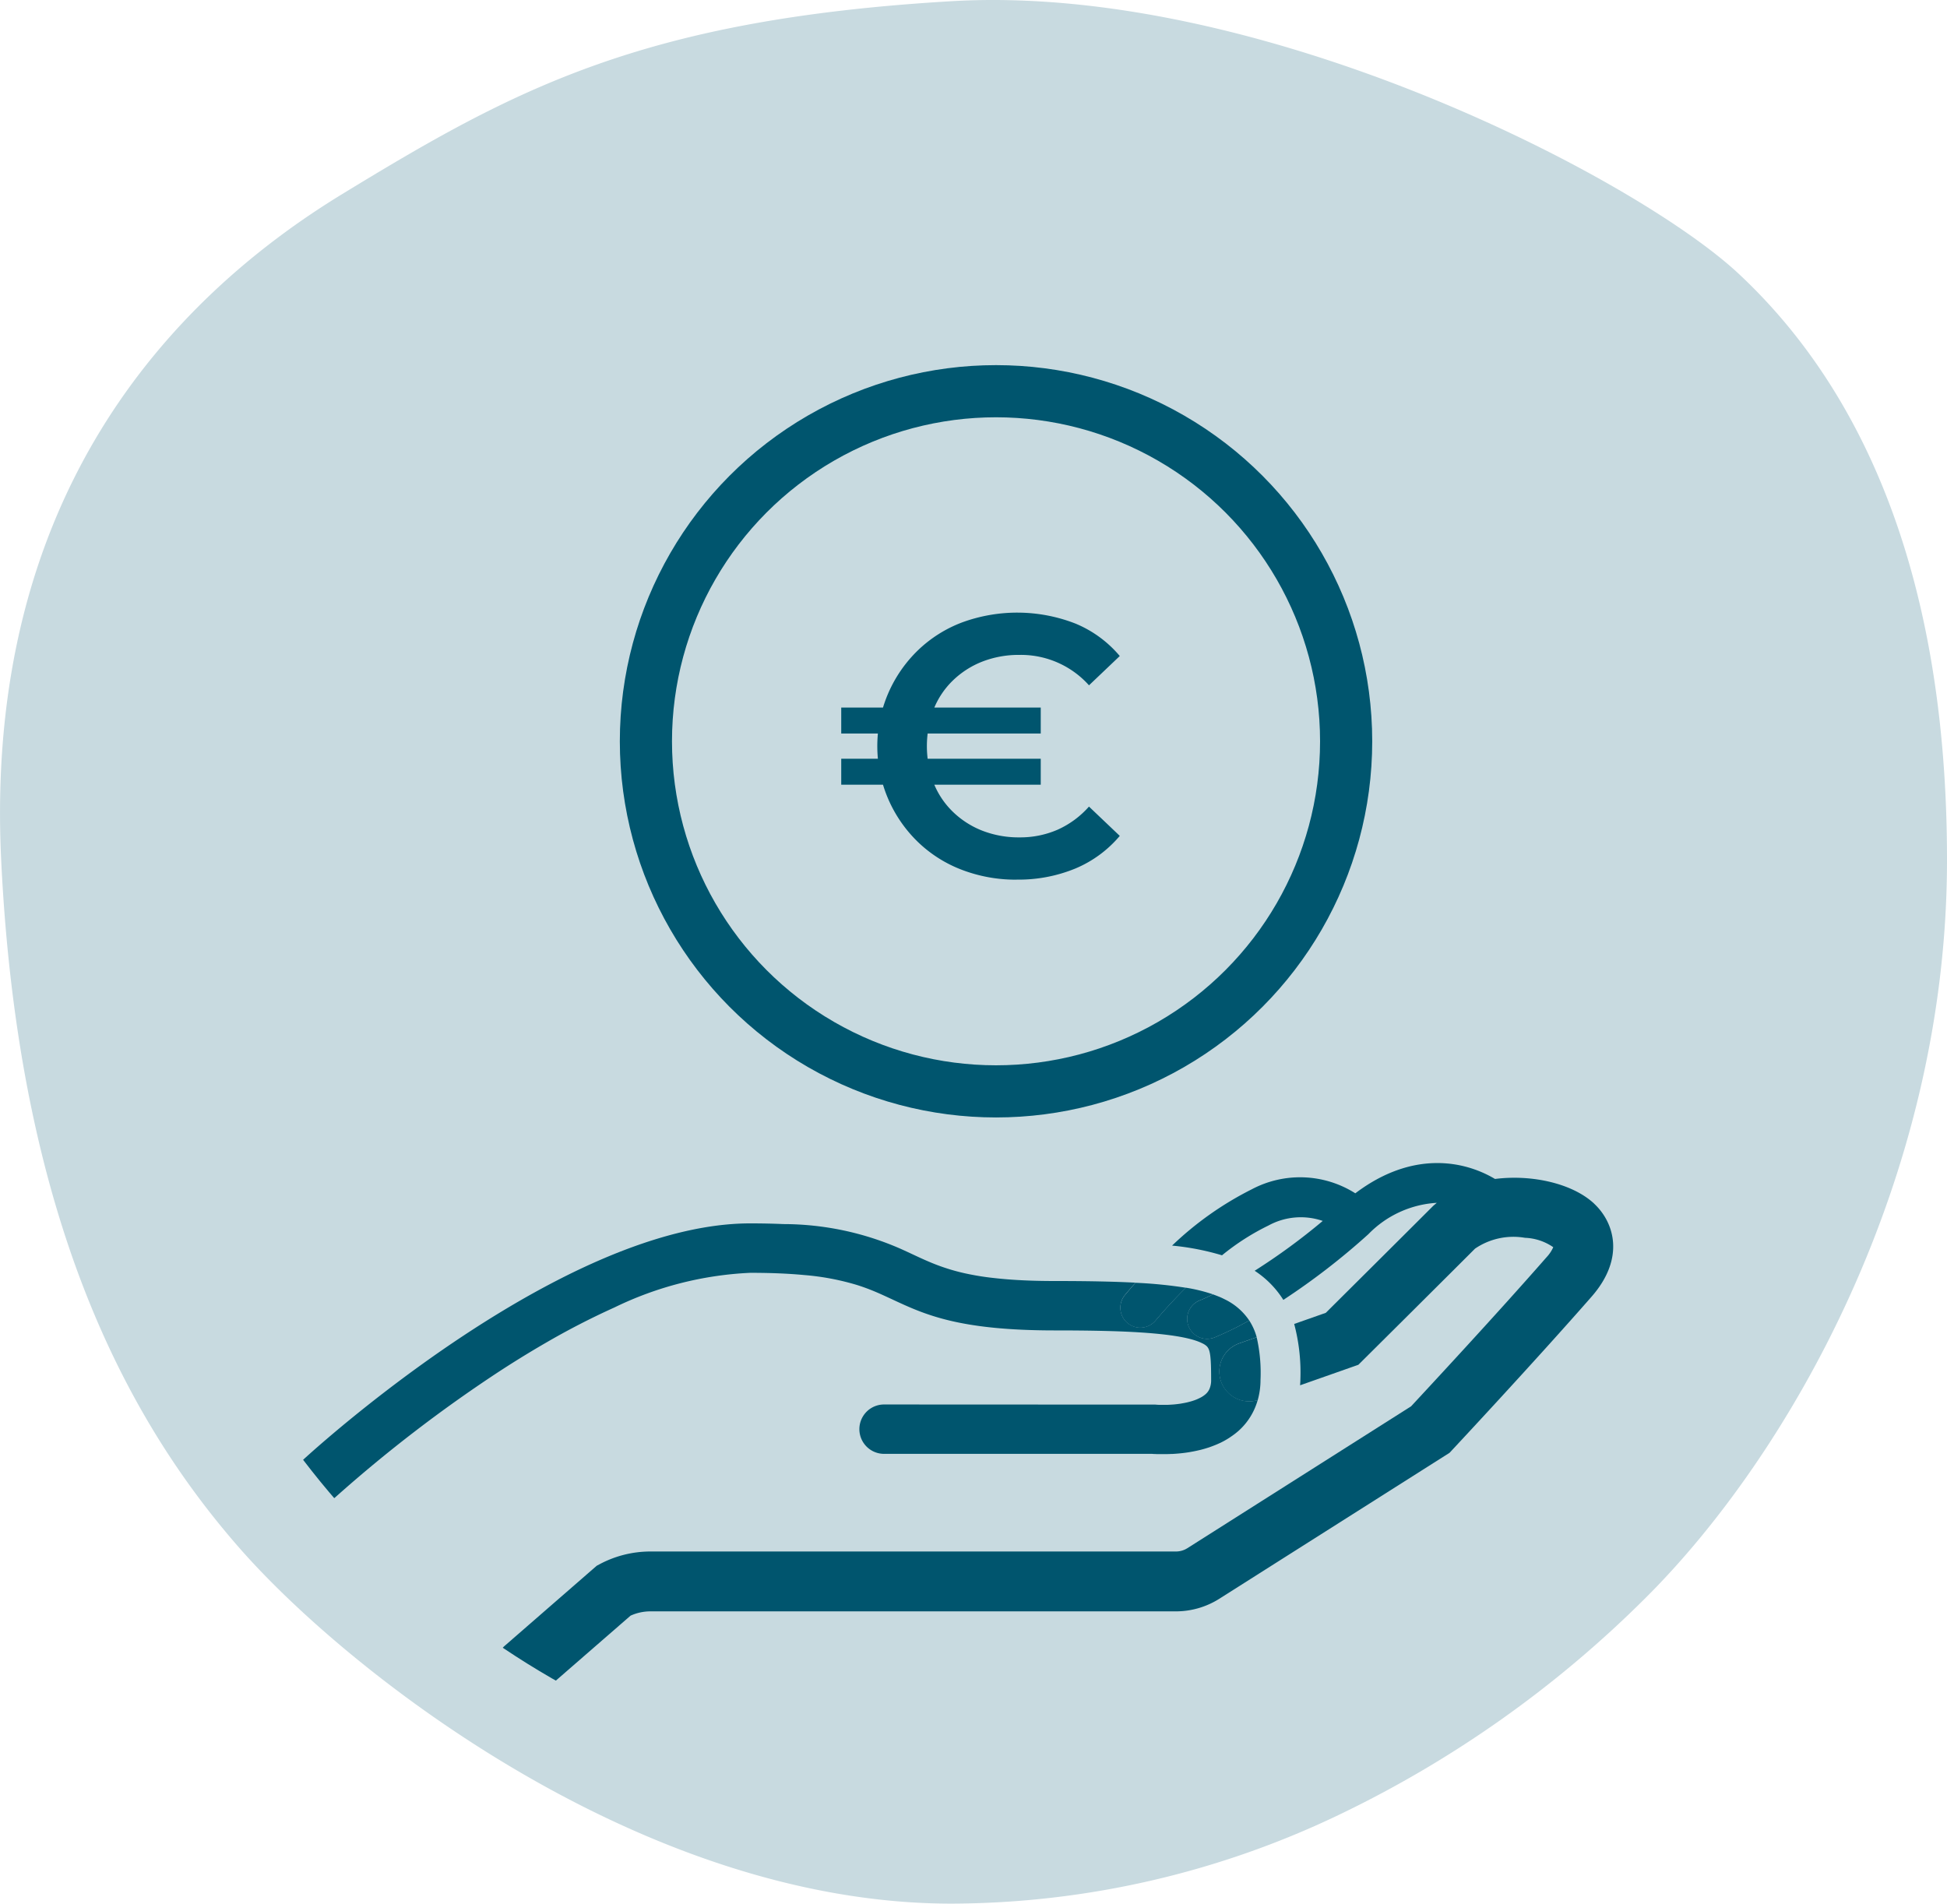
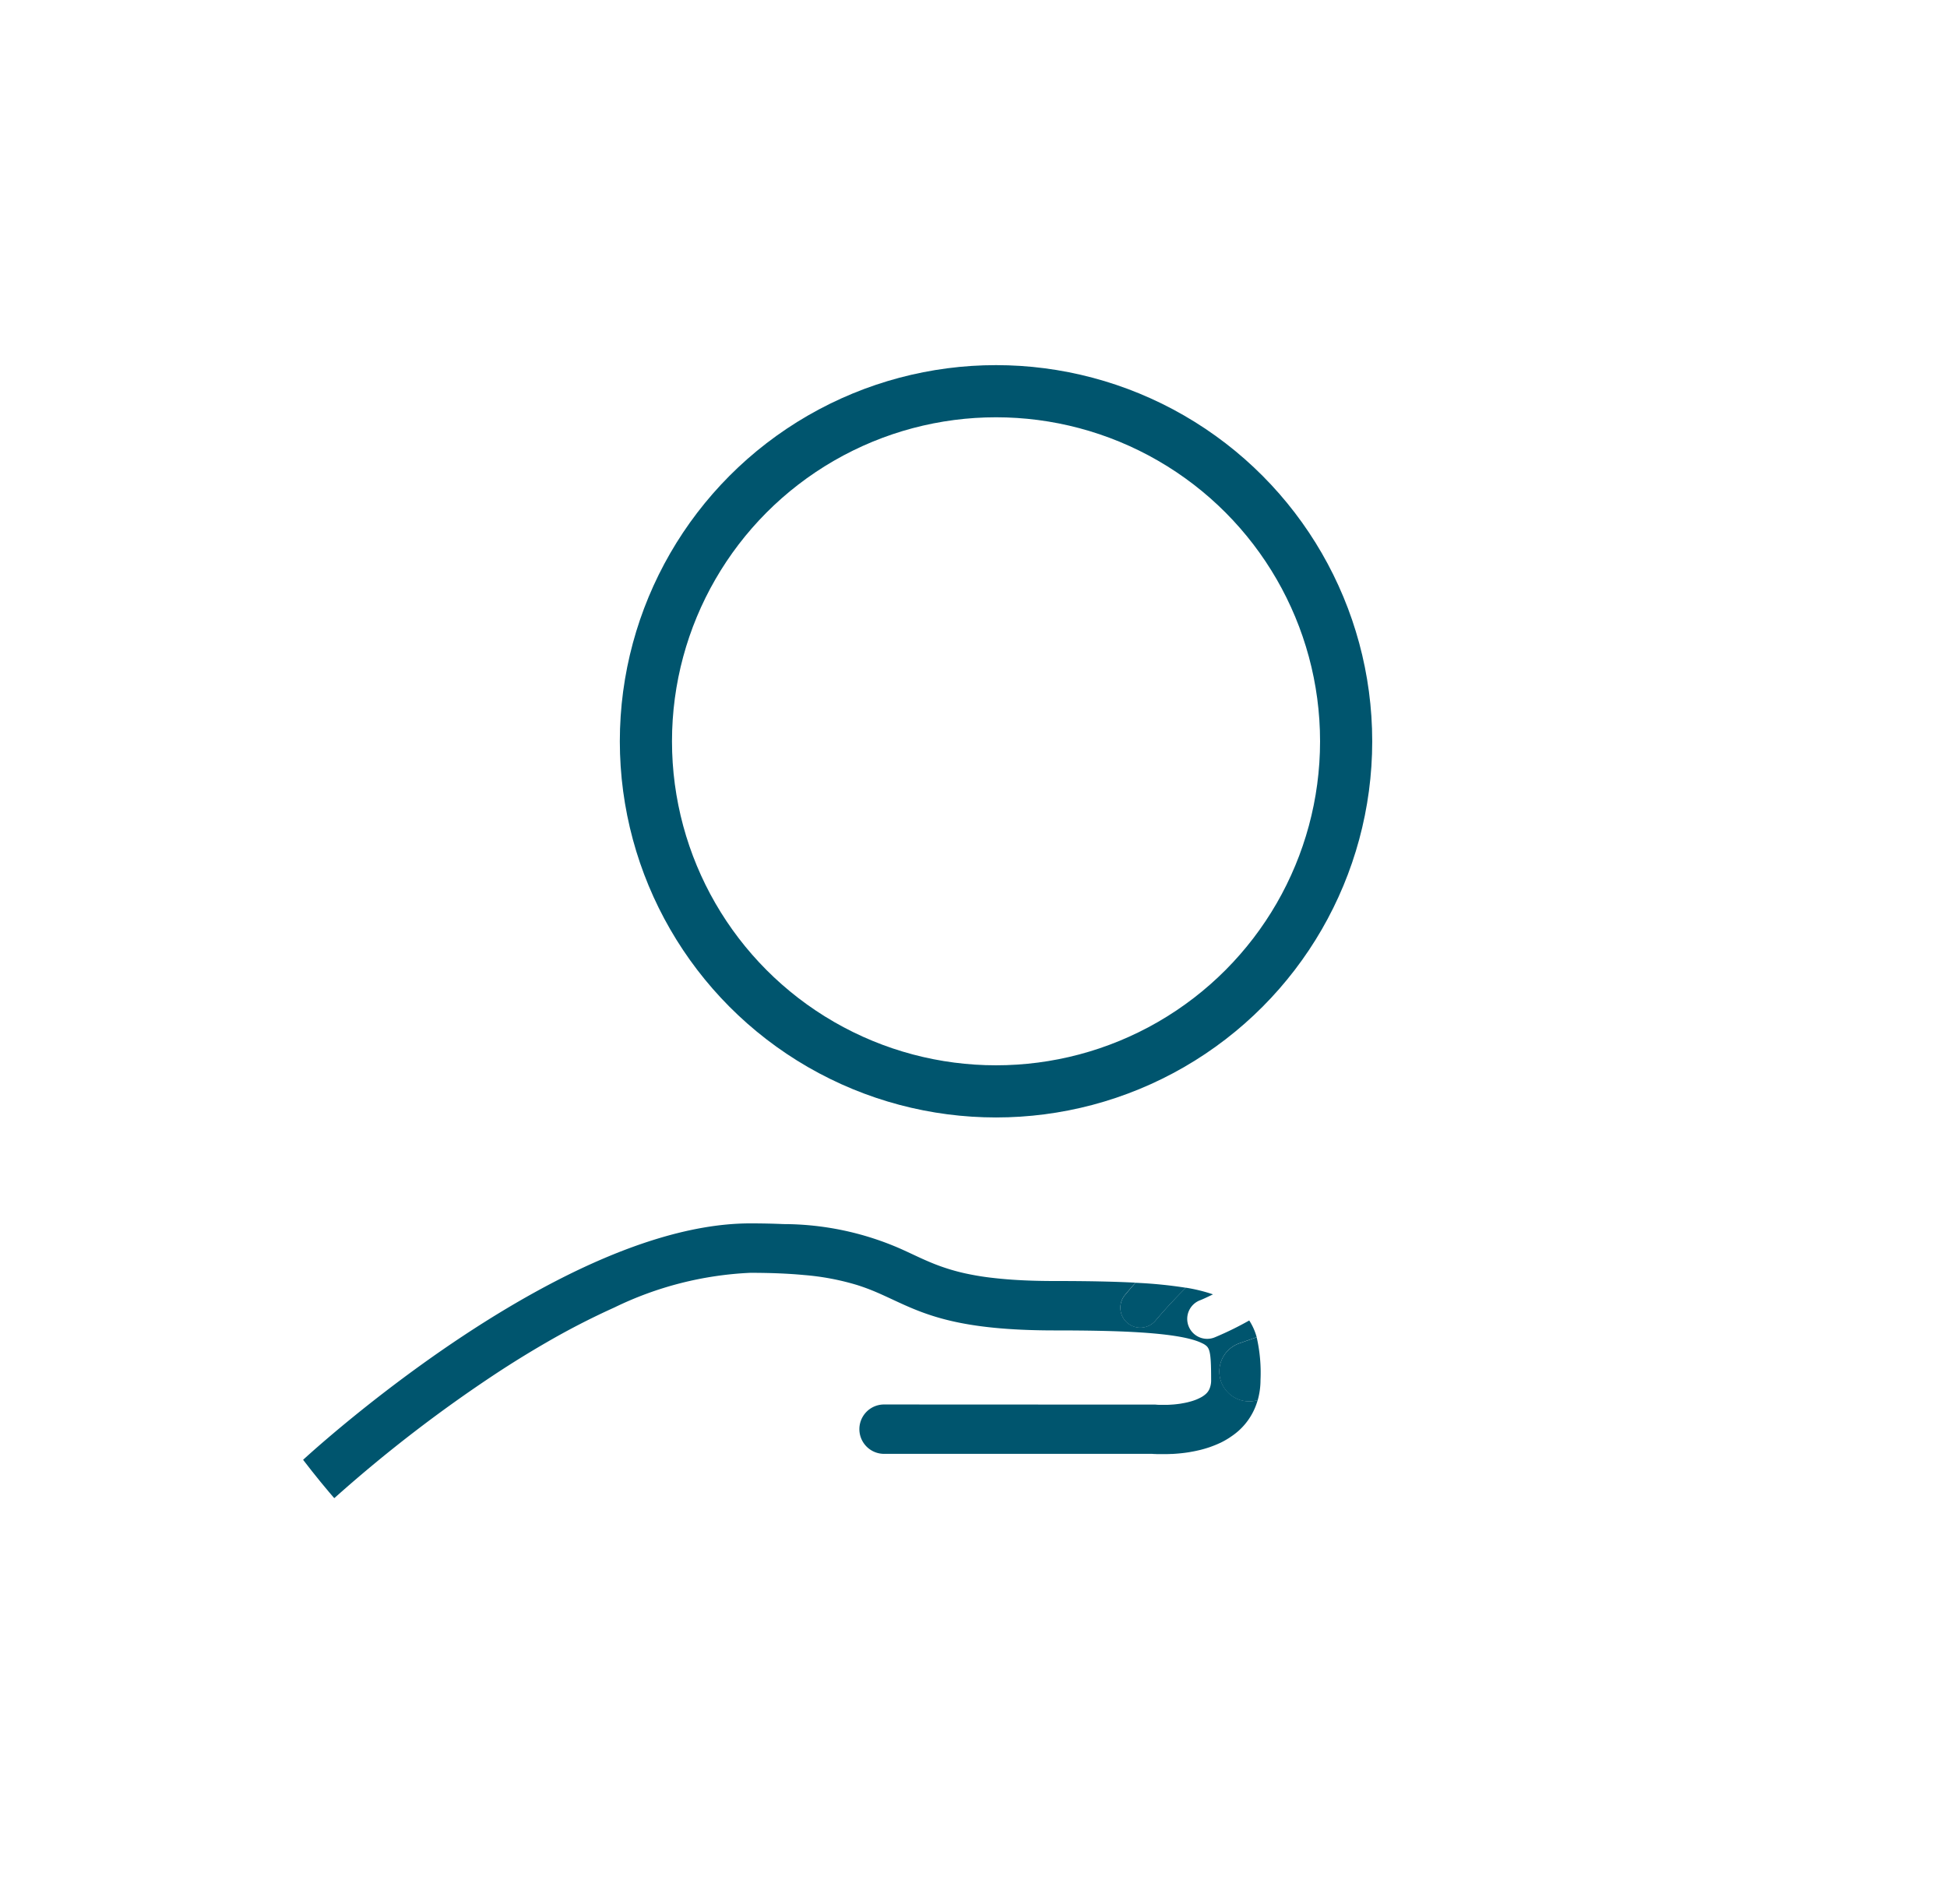
<svg xmlns="http://www.w3.org/2000/svg" width="149.313" height="146" viewBox="0 0 149.313 146">
  <defs>
    <clipPath id="clip-path">
      <circle id="Ellipse_27" data-name="Ellipse 27" cx="64.691" cy="64.691" r="64.691" fill="none" />
    </clipPath>
  </defs>
  <g id="Groupe_633" data-name="Groupe 633" transform="translate(-486.688 -796)">
    <g id="Patate_1" data-name="Patate 1" transform="translate(486.688 796)">
-       <path id="Tracé_3" data-name="Tracé 3" d="M1562.507-1246.971c23.746-1.4,52.508,13.569,60.355,20.888s15.993,20.525,15.993,44.977-12.071,45.586-23.085,56.564a85.715,85.715,0,0,1-23.6,16.693,69.182,69.182,0,0,1-29.661,6.786c-23.689,0-46.242-17.716-54.62-27.291s-16.912-24.87-18.257-52.752,13.011-43.053,26.171-51.082S1538.762-1245.569,1562.507-1246.971Z" transform="translate(-1489.542 1247.063)" fill="#c8dae0" />
-     </g>
+       </g>
    <g id="Groupe_542" data-name="Groupe 542" transform="translate(496.652 804)">
      <g id="Groupe_541" data-name="Groupe 541" clip-path="url(#clip-path)">
-         <path id="Tracé_2648" data-name="Tracé 2648" d="M71.339,58.267h15.3v1.991h-15.3Zm0,3.926h15.3v1.991h-15.3Zm13.455,9.273a11.532,11.532,0,0,1-4.2-.754,9.951,9.951,0,0,1-3.385-2.147,10.229,10.229,0,0,1,0-14.678A9.952,9.952,0,0,1,80.6,51.739a12.292,12.292,0,0,1,8.7.086,8.862,8.862,0,0,1,3.4,2.489L90.34,56.561a7,7,0,0,0-5.319-2.333,7.7,7.7,0,0,0-2.859.512A6.8,6.8,0,0,0,79.9,56.191a6.317,6.317,0,0,0-1.48,2.219,8,8,0,0,0,0,5.632A6.314,6.314,0,0,0,79.9,66.26a6.783,6.783,0,0,0,2.261,1.451,7.7,7.7,0,0,0,2.859.512,7.185,7.185,0,0,0,2.9-.583,7.063,7.063,0,0,0,2.418-1.779L92.7,68.109a8.993,8.993,0,0,1-3.4,2.5,11.406,11.406,0,0,1-4.508.853" transform="translate(-16.79 -12)" fill="#00556e" />
        <path id="Tracé_2649" data-name="Tracé 2649" d="M111.67,121.482h0a4.738,4.738,0,0,0-1.917-1.642,4.738,4.738,0,0,1,1.917,1.642" transform="translate(-25.831 -28.205)" fill="#00556e" />
        <path id="Tracé_2650" data-name="Tracé 2650" d="M113.3,126.931a5.7,5.7,0,0,1-.213,1.558,5.7,5.7,0,0,0,.213-1.558,12.163,12.163,0,0,0-.294-3.266,12.163,12.163,0,0,1,.294,3.266" transform="translate(-26.597 -29.106)" fill="#00556e" />
-         <path id="Tracé_2651" data-name="Tracé 2651" d="M120.912,109.31c-1.639-1.534-4.738-2.258-7.607-1.895-2.373-1.415-6.35-2.2-10.713,1.1a7.911,7.911,0,0,0-7.939-.308,25.077,25.077,0,0,0-6.113,4.319,19.61,19.61,0,0,1,3.829.744,18.158,18.158,0,0,1,3.566-2.286,5.169,5.169,0,0,1,4.159-.35,48.265,48.265,0,0,1-5.221,3.822,7.318,7.318,0,0,1,2.2,2.234,53.165,53.165,0,0,0,6.527-5.045,7.965,7.965,0,0,1,5.239-2.4c-.1.09-.213.174-.31.271-2.662,2.661-6.933,6.905-8.2,8.166l-2.424.853a14.553,14.553,0,0,1,.474,4.279c0,.143-.014.283-.021.425l4.469-1.573.367-.365s5.421-5.384,8.579-8.542a5.218,5.218,0,0,1,3.829-.831,4.07,4.07,0,0,1,2.17.72,2.741,2.741,0,0,1-.511.766c-3.9,4.459-9.3,10.26-10.392,11.438L89.716,135.731a1.647,1.647,0,0,1-.882.256H48.53a8.274,8.274,0,0,0-3.884.971l-.229.122-7.01,6.1a2.294,2.294,0,1,0,3.01,3.462l6.594-5.734a3.678,3.678,0,0,1,1.518-.33h40.3a6.227,6.227,0,0,0,3.338-.969l17.651-11.19.2-.214c.063-.067,6.3-6.743,10.693-11.762,2.6-2.969,1.729-5.7.2-7.13" transform="translate(-8.619 -24.994)" fill="#00556e" />
        <path id="Tracé_2652" data-name="Tracé 2652" d="M90.376,125.8a2.29,2.29,0,0,1-1.419-4.353l1.338-.47a4.566,4.566,0,0,0-.572-1.283,24.584,24.584,0,0,1-2.636,1.291,1.53,1.53,0,1,1-1.109-2.851c.012,0,.361-.147.965-.443a12.553,12.553,0,0,0-2.078-.511c-1.385,1.376-2.29,2.477-2.311,2.5a1.529,1.529,0,0,1-2.372-1.93c.045-.056.342-.416.822-.954-1.684-.089-3.711-.128-6.193-.128-1.223,0-2.292-.035-3.234-.1-.629-.042-1.2-.1-1.728-.163s-1.006-.142-1.448-.229a15.489,15.489,0,0,1-3.19-.967c-.44-.185-.856-.379-1.275-.575-.315-.147-.63-.294-.956-.44a22.451,22.451,0,0,0-8.974-1.892c-.781-.035-1.626-.054-2.547-.054-9.488,0-20.966,7.506-27.964,12.877-3.664,2.813-6.1,5.041-6.377,5.3a1.892,1.892,0,0,0-.109,2.675,1.9,1.9,0,0,0,2.07.486,1.908,1.908,0,0,0,.606-.376l.07-.064a107.916,107.916,0,0,1,12.212-9.385c1.216-.8,2.481-1.584,3.777-2.334a57.614,57.614,0,0,1,5.294-2.729,26.507,26.507,0,0,1,10.421-2.659c1.63,0,2.985.062,4.136.171a19.433,19.433,0,0,1,4.034.759c.347.109.671.224.979.344.615.239,1.167.5,1.726.758,2.515,1.173,5.115,2.386,12.477,2.386,1.154,0,2.328.008,3.47.032.285.006.567.013.848.021,3.078.093,5.792.334,6.983.93a1.324,1.324,0,0,1,.349.224c.274.271.34.8.34,2.579a1.668,1.668,0,0,1-.136.72,1.137,1.137,0,0,1-.281.377,1.959,1.959,0,0,1-.353.247c-.041.024-.088.044-.132.067-.095.047-.192.092-.3.131-.054.021-.109.041-.167.059-.1.035-.213.067-.324.095-.056.015-.109.03-.167.042-.132.03-.267.055-.4.077-.035.006-.069.014-.1.018-.171.025-.341.045-.508.06l-.134.009c-.121.008-.24.016-.355.02l-.16,0c-.05,0-.1,0-.154,0s-.1,0-.145,0l-.112,0c-.125,0-.242-.01-.34-.019h0l-20.814-.009a1.893,1.893,0,0,0,0,3.787H82.27l.157.011.059,0,.164.008.092,0,.182,0,.119,0h.167c.161,0,.332,0,.517-.011l.079,0c.168-.008.346-.021.53-.038l.135-.013c.207-.021.422-.049.642-.084l.127-.023c.2-.034.4-.075.6-.122l.127-.029q.343-.086.686-.2c.05-.017.1-.035.15-.054.211-.076.421-.16.625-.255l.085-.037a6.429,6.429,0,0,0,.648-.363c.05-.032.1-.065.148-.1a5.436,5.436,0,0,0,.611-.47l0,0a4.956,4.956,0,0,0,1.453-2.348" transform="translate(-3.885 -26.42)" fill="#00556e" />
        <path id="Tracé_2653" data-name="Tracé 2653" d="M99.676,119.154a1.529,1.529,0,0,0,2.373,1.93c.019-.024.926-1.125,2.31-2.5a34.536,34.536,0,0,0-3.86-.382c-.481.538-.777.9-.823.954" transform="translate(-23.379 -27.819)" fill="#00556e" />
        <path id="Tracé_2654" data-name="Tracé 2654" d="M109.384,127.062a2.286,2.286,0,0,0,2.82,1.428,5.7,5.7,0,0,0,.213-1.558,12.154,12.154,0,0,0-.294-3.265l-1.337.47a2.293,2.293,0,0,0-1.4,2.926" transform="translate(-25.714 -29.106)" fill="#00556e" />
-         <path id="Tracé_2655" data-name="Tracé 2655" d="M107.061,119.81a1.53,1.53,0,1,0,1.108,2.851,24.538,24.538,0,0,0,2.638-1.291,4.738,4.738,0,0,0-1.917-1.642q-.192-.1-.4-.184t-.464-.178c-.6.3-.953.439-.965.443" transform="translate(-24.968 -28.094)" fill="#00556e" />
        <circle id="Ellipse_26" data-name="Ellipse 26" cx="26.85" cy="26.85" r="26.85" transform="translate(39.57 22.004)" fill="none" stroke="#00556e" stroke-miterlimit="10" stroke-width="4" />
      </g>
    </g>
  </g>
</svg>